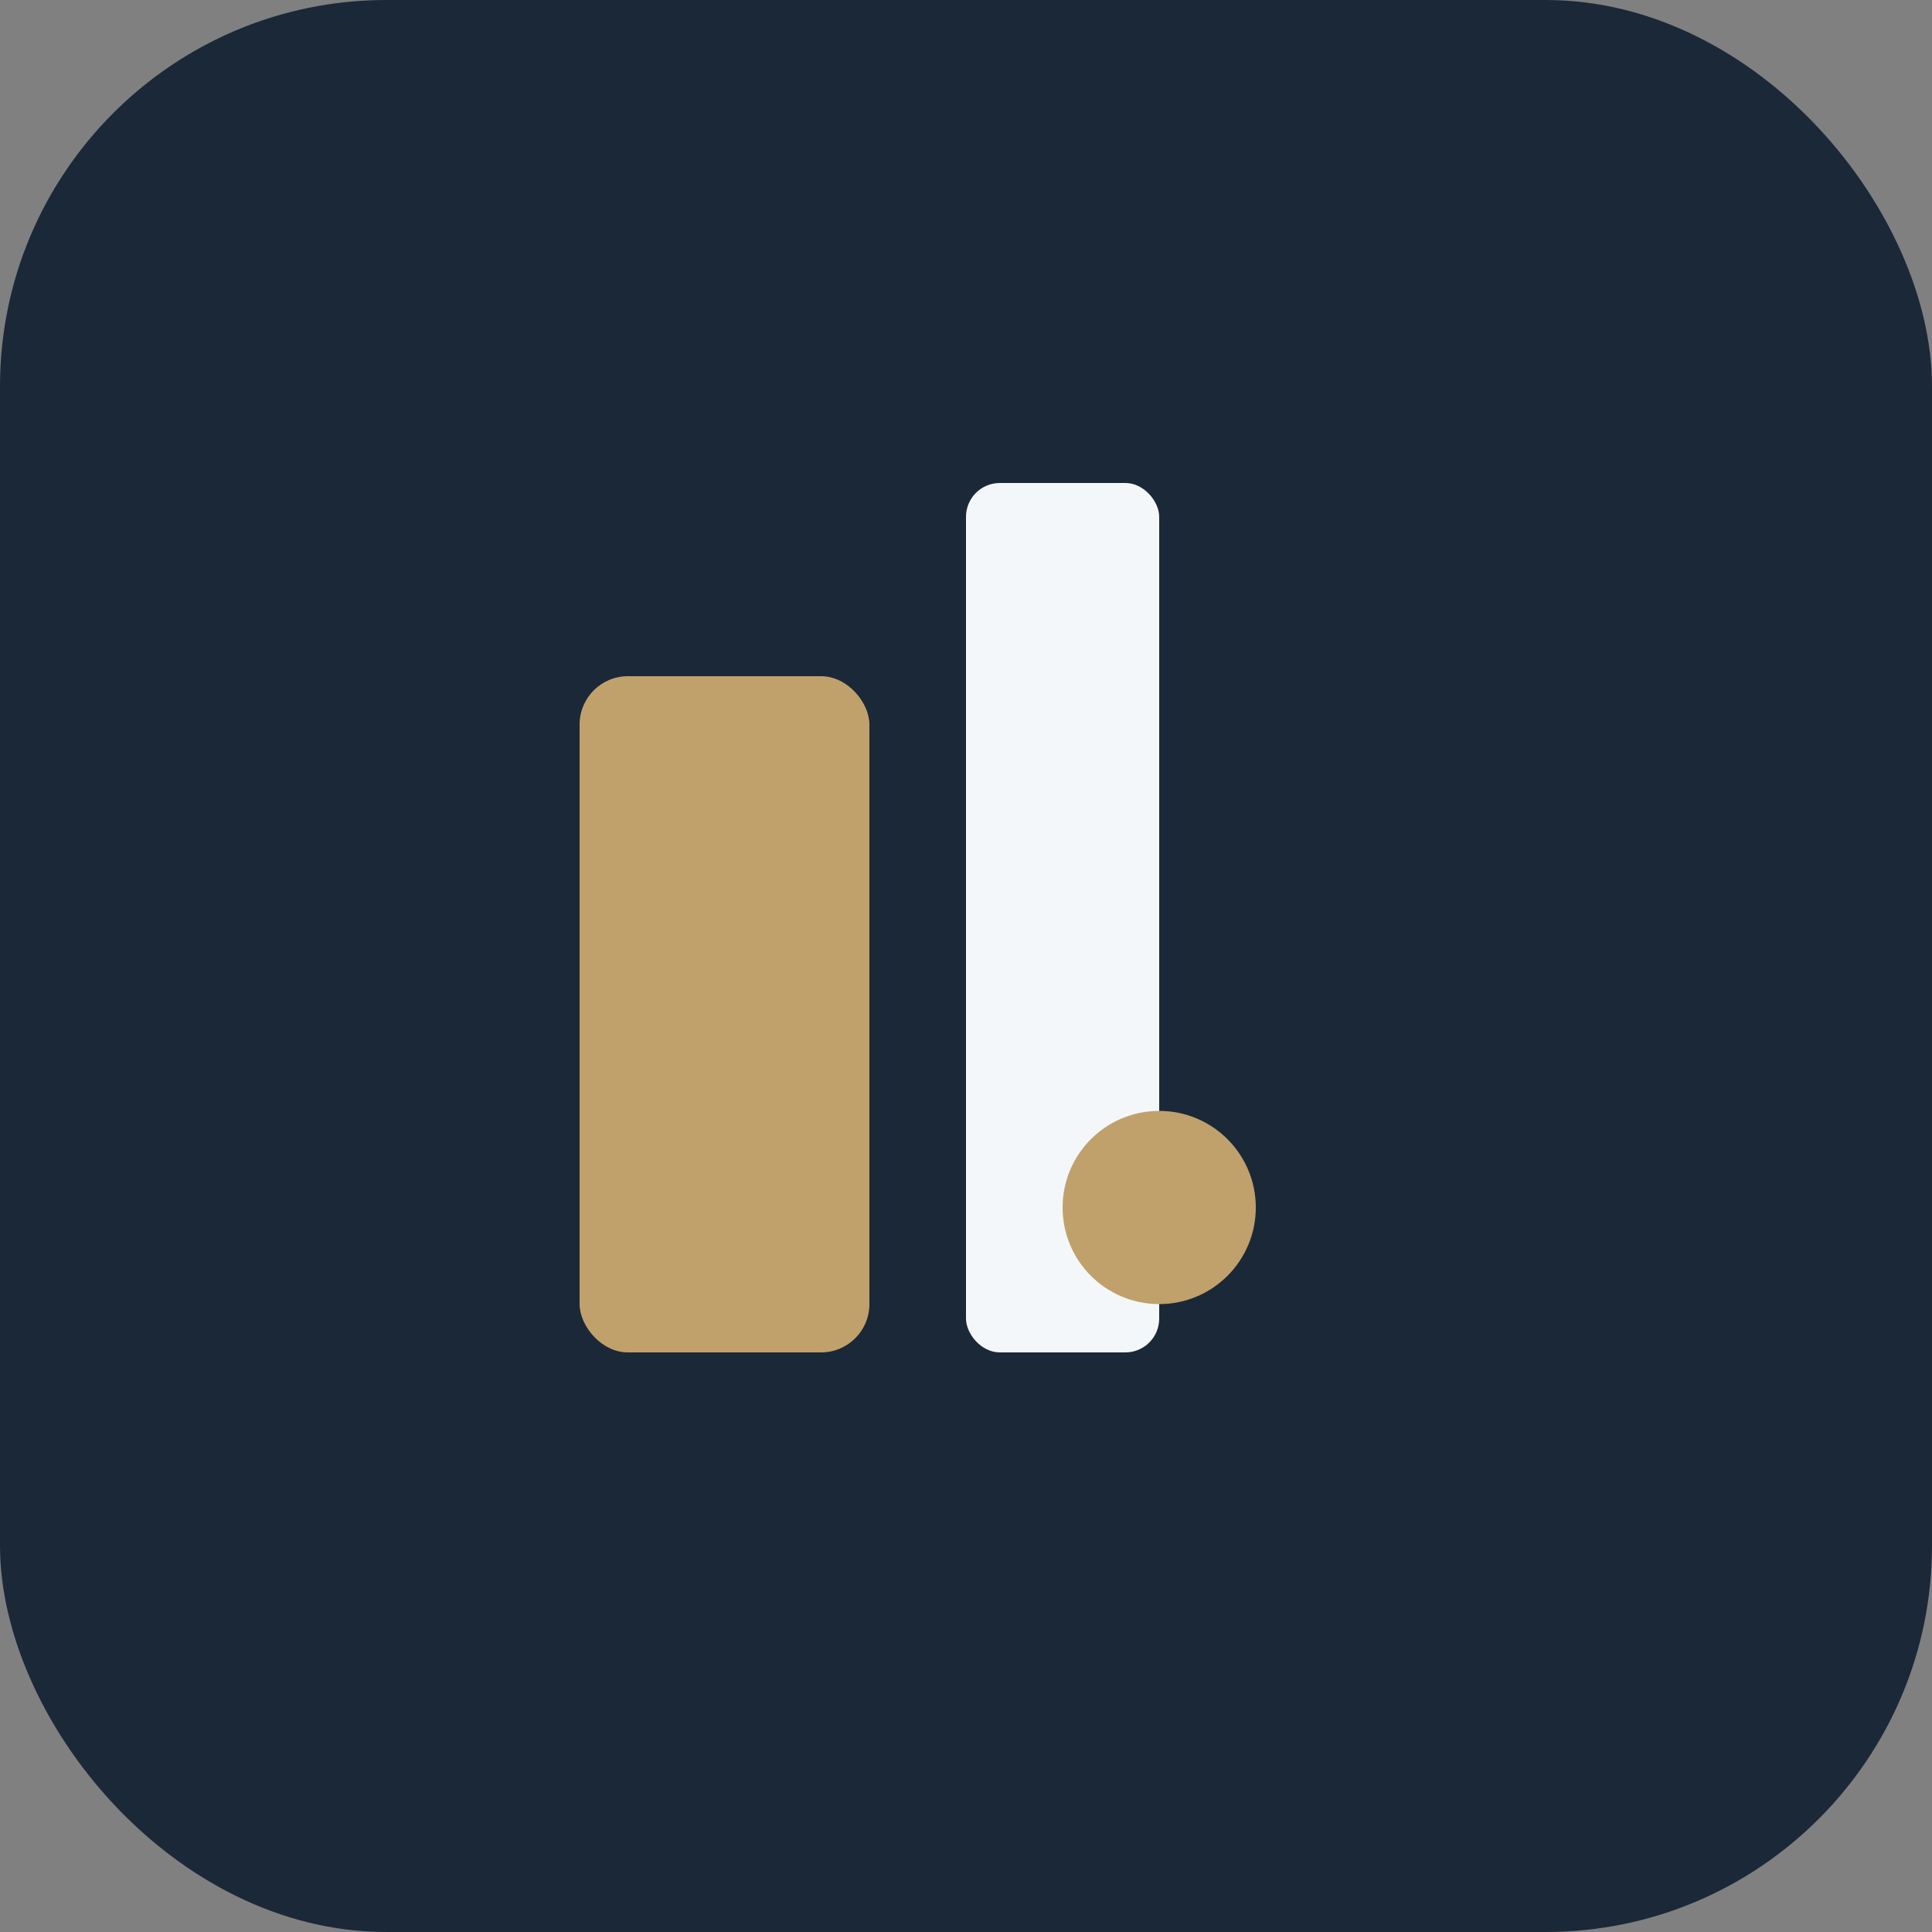
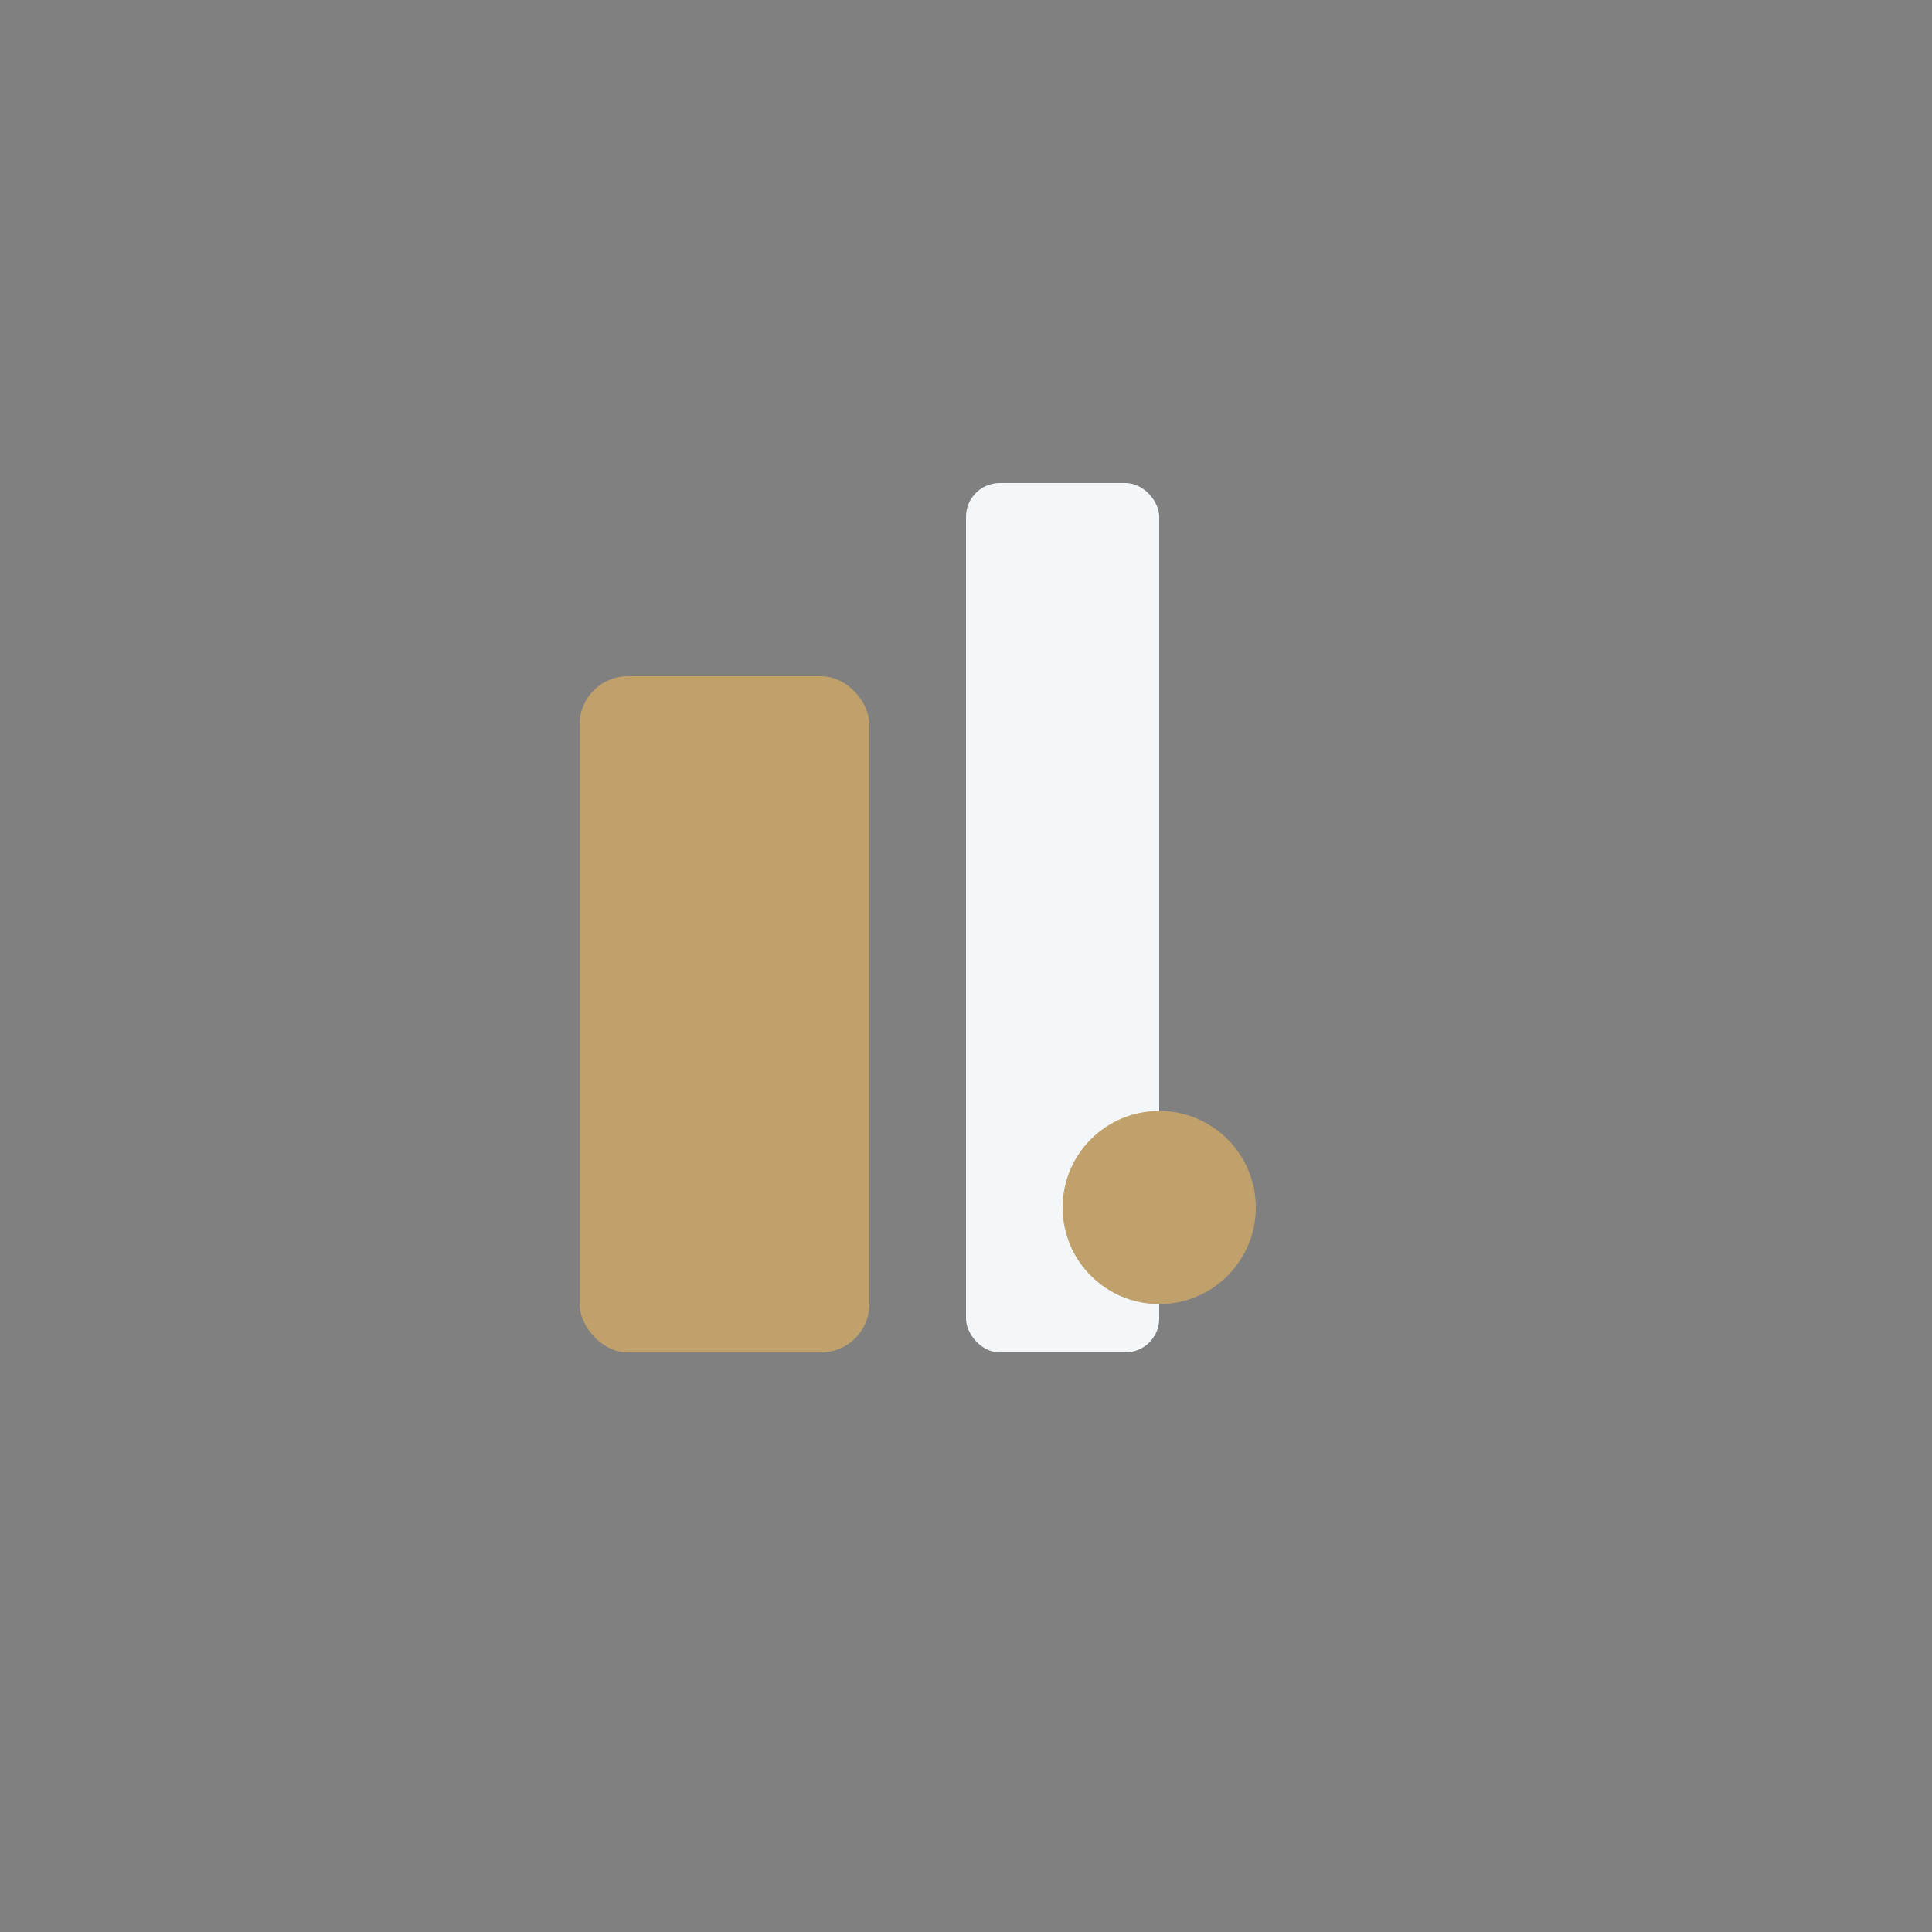
<svg xmlns="http://www.w3.org/2000/svg" width="40" height="40" viewBox="0 0 40 40">
  <rect x="0" y="0" width="40" height="40" fill="#808080" stroke="none" />
-   <rect width="40" height="40" rx="8" fill="#1B2838" />
  <rect x="12" y="14" width="6" height="14" rx="1" fill="#C0A16B" />
  <rect x="20" y="10" width="4" height="18" rx="0.7" fill="#F4F7FA" />
  <circle cx="24" cy="25" r="2" fill="#C0A16B" />
</svg>